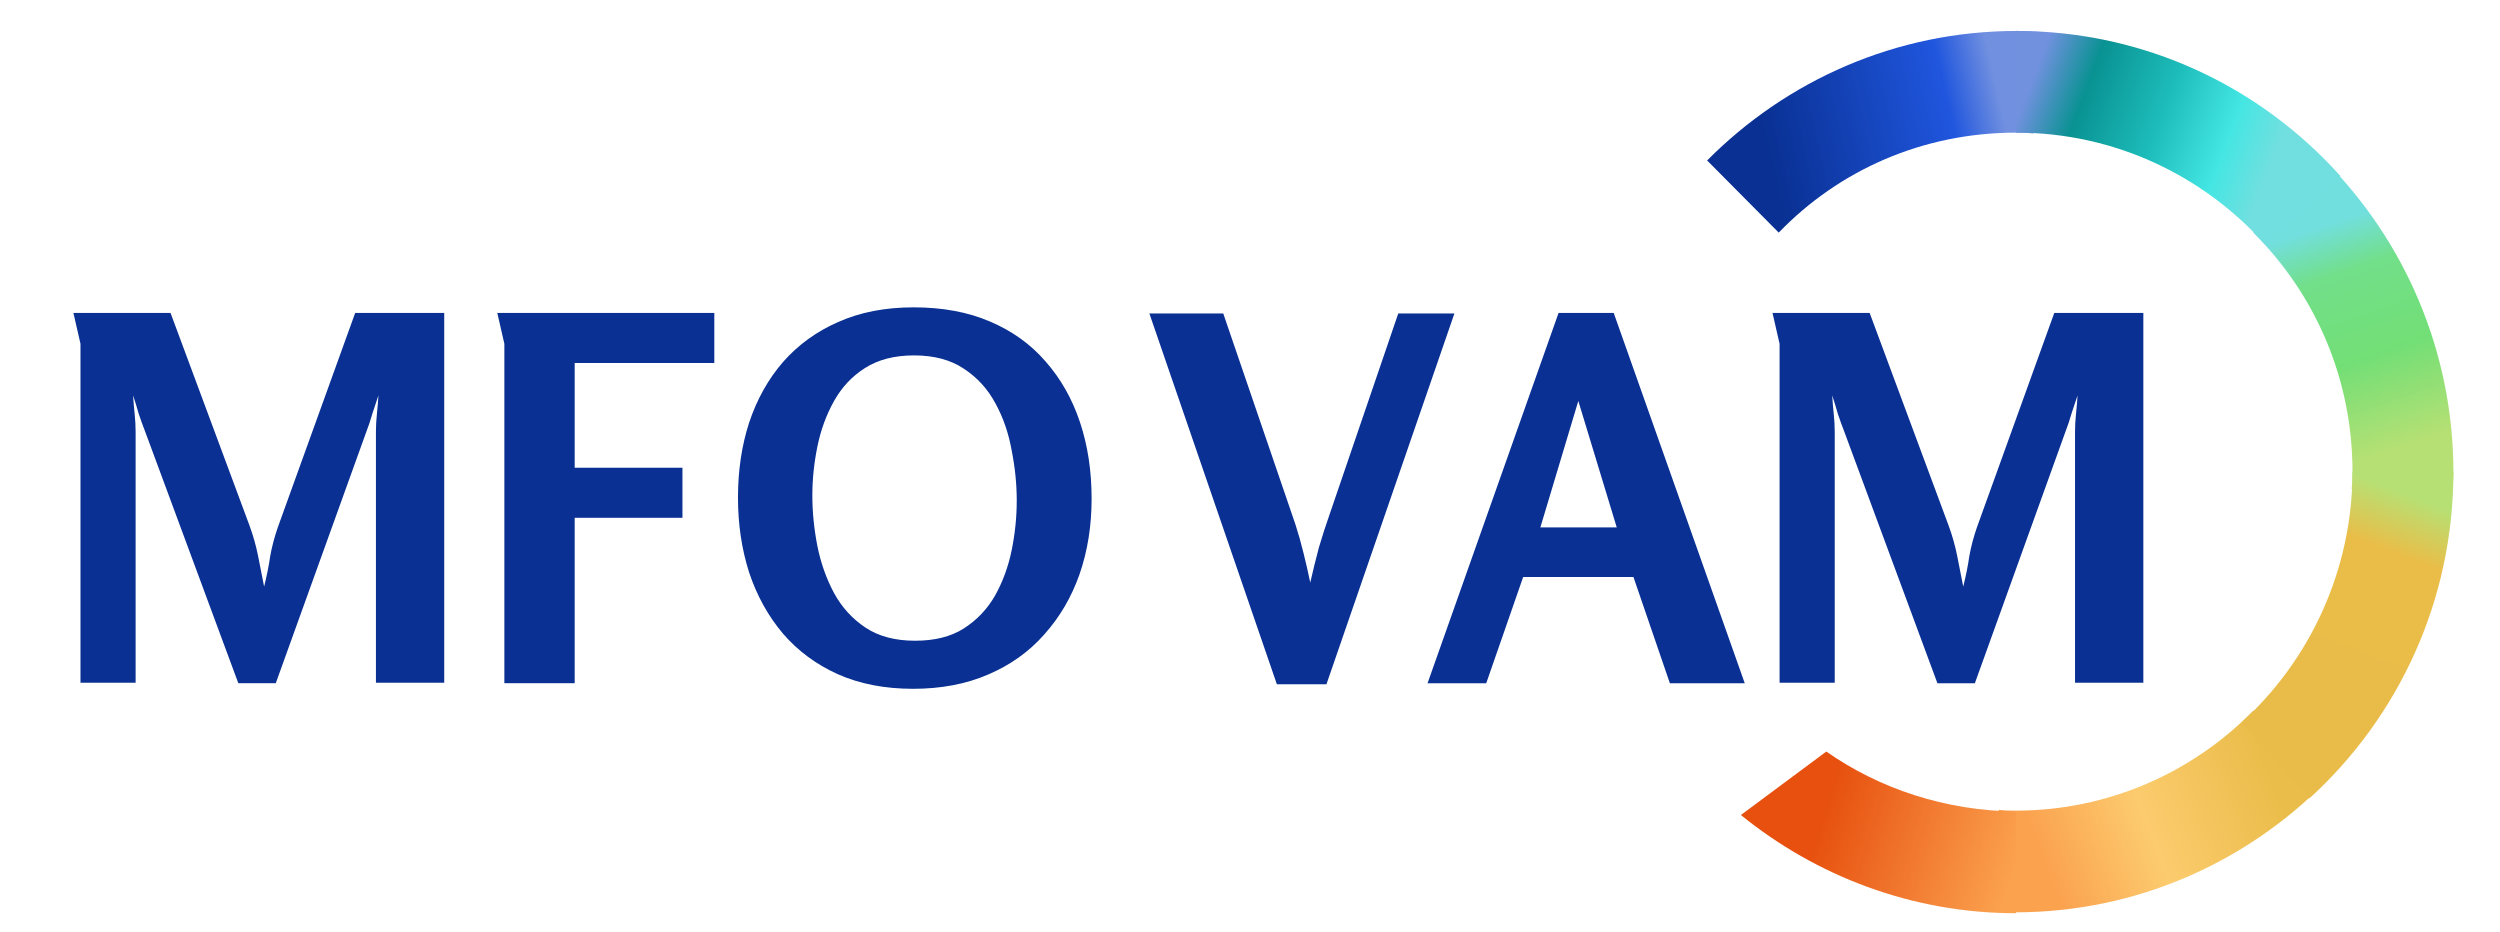
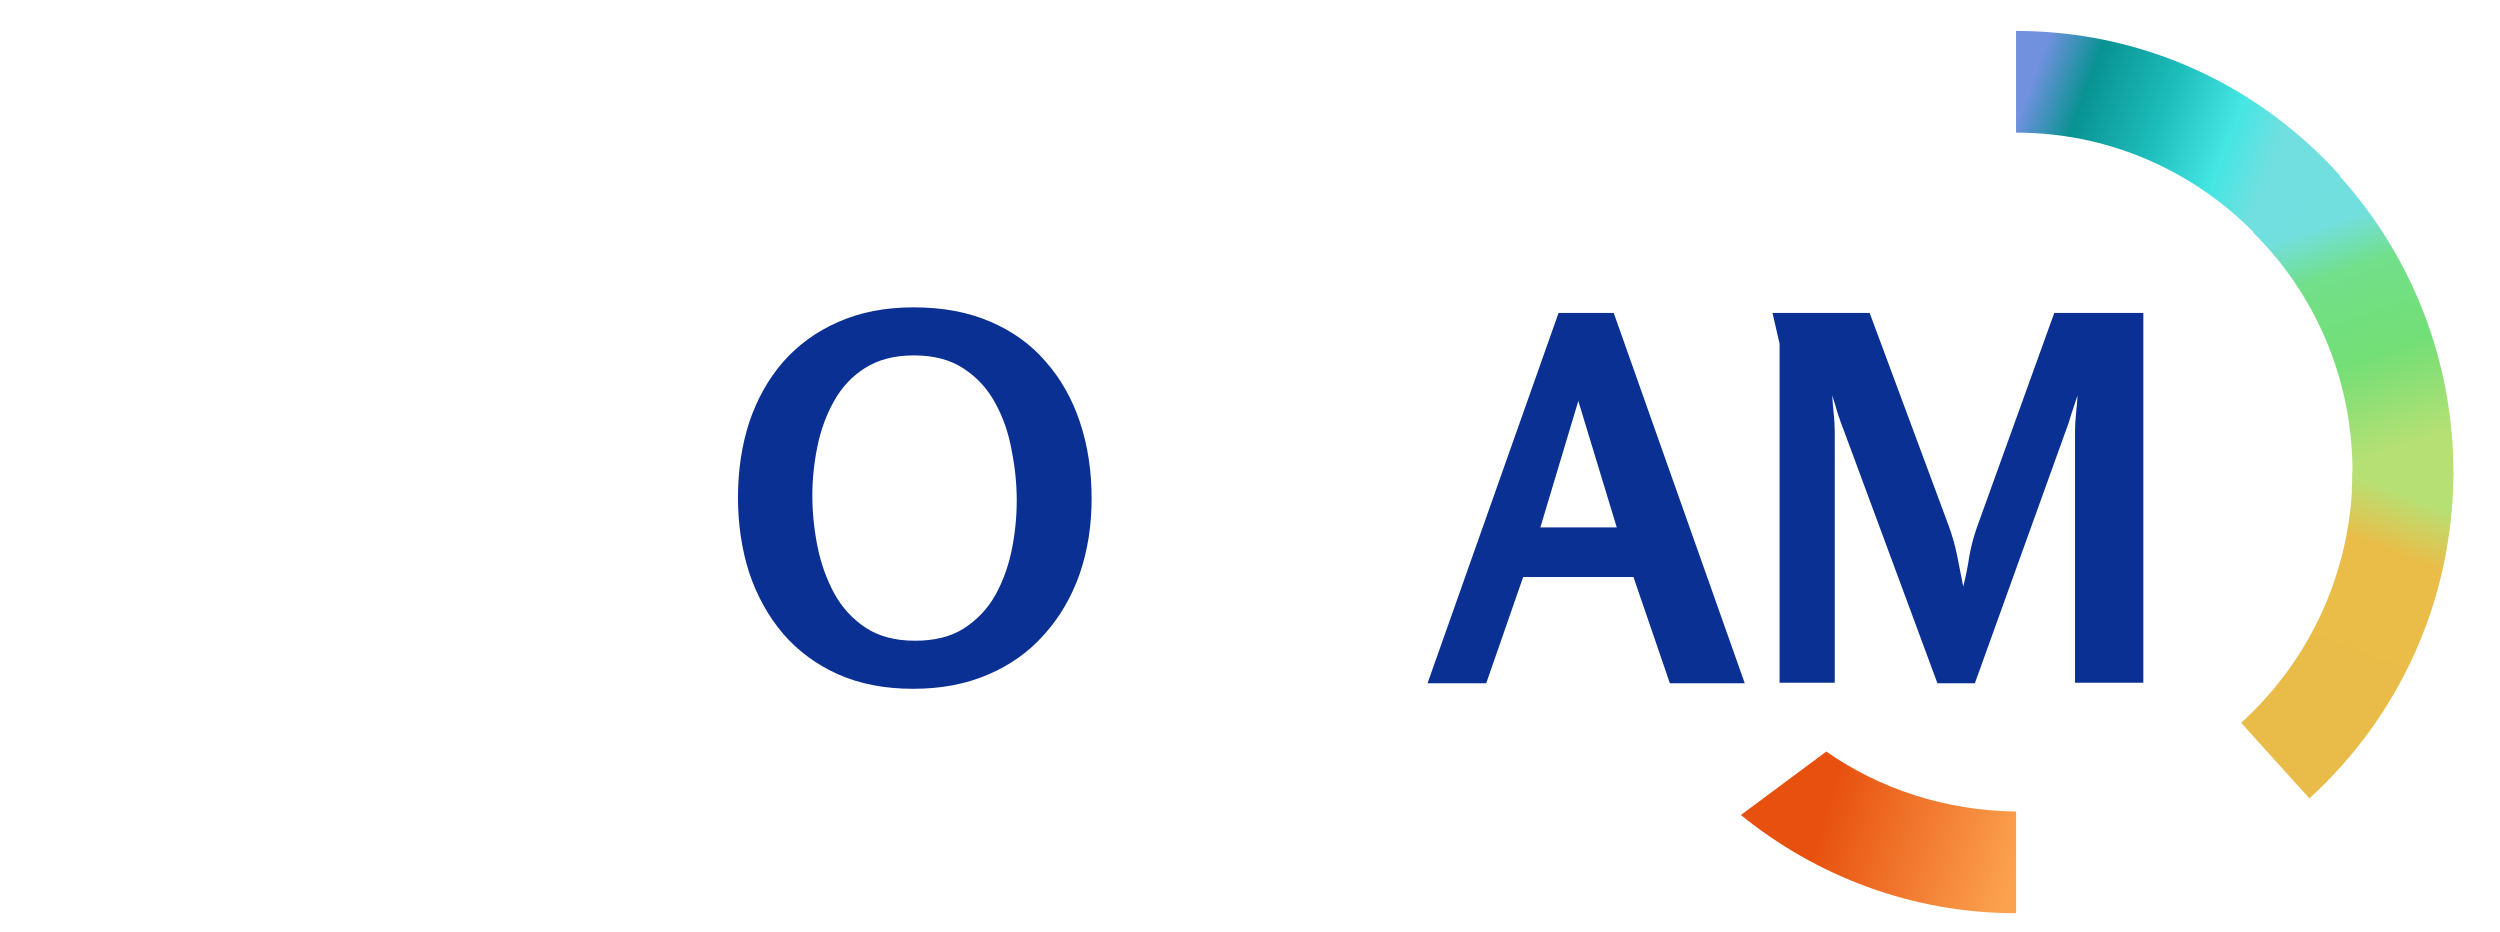
<svg xmlns="http://www.w3.org/2000/svg" width="161" height="60" viewBox="0 0 161 60" fill="none">
-   <path d="M10.982 20.151L16.064 33.835C16.303 34.487 16.488 35.138 16.618 35.79C16.749 36.441 16.879 37.104 17.009 37.777C17.183 37.082 17.314 36.431 17.4 35.822C17.509 35.214 17.672 34.595 17.889 33.965L22.874 20.151H28.608V43.968H24.21V27.808C24.21 27.417 24.231 27.026 24.275 26.635C24.318 26.222 24.351 25.831 24.372 25.462C24.242 25.853 24.112 26.244 23.982 26.635C23.873 27.026 23.743 27.417 23.591 27.808L17.759 44H15.348L9.353 27.808C9.201 27.417 9.06 27.026 8.929 26.635C8.821 26.244 8.701 25.853 8.571 25.462C8.593 25.831 8.625 26.222 8.669 26.635C8.712 27.026 8.734 27.417 8.734 27.808V43.968H5.183V22.139L4.727 20.151H10.982Z" fill="#093092" />
-   <path d="M32.025 20.151H46.002V23.377H37.01V30.121H43.95V33.346H37.01V44H32.481V22.139L32.025 20.151Z" fill="#093092" />
  <path d="M58.799 44.359C56.974 44.359 55.356 44.044 53.944 43.414C52.554 42.784 51.381 41.915 50.426 40.807C49.47 39.678 48.742 38.364 48.243 36.865C47.765 35.366 47.526 33.759 47.526 32.043C47.526 30.306 47.765 28.698 48.243 27.221C48.742 25.723 49.47 24.419 50.426 23.312C51.403 22.204 52.587 21.346 53.977 20.738C55.389 20.108 57.007 19.793 58.831 19.793C60.699 19.793 62.339 20.097 63.751 20.705C65.185 21.313 66.379 22.171 67.335 23.279C68.312 24.387 69.051 25.69 69.55 27.189C70.05 28.687 70.3 30.327 70.3 32.108C70.3 33.868 70.039 35.497 69.518 36.995C68.996 38.472 68.236 39.765 67.237 40.873C66.26 41.98 65.054 42.838 63.621 43.446C62.209 44.054 60.602 44.359 58.799 44.359ZM58.929 41.263C60.189 41.263 61.231 41.003 62.057 40.481C62.904 39.938 63.577 39.233 64.077 38.364C64.576 37.473 64.935 36.496 65.152 35.432C65.369 34.367 65.478 33.303 65.478 32.239C65.478 31.174 65.369 30.099 65.152 29.013C64.957 27.905 64.609 26.895 64.109 25.983C63.61 25.049 62.926 24.3 62.057 23.735C61.21 23.171 60.145 22.888 58.864 22.888C57.604 22.888 56.551 23.16 55.704 23.703C54.878 24.224 54.216 24.93 53.716 25.82C53.217 26.711 52.858 27.688 52.641 28.753C52.424 29.817 52.315 30.87 52.315 31.913C52.315 32.977 52.424 34.063 52.641 35.171C52.858 36.257 53.217 37.267 53.716 38.201C54.216 39.113 54.889 39.852 55.736 40.416C56.583 40.981 57.648 41.263 58.929 41.263Z" fill="#093092" />
-   <path d="M78.776 20.185L83.435 33.803C83.631 34.412 83.805 35.031 83.957 35.661C84.109 36.269 84.25 36.888 84.38 37.518C84.554 36.758 84.739 36.008 84.934 35.27C85.151 34.531 85.39 33.793 85.651 33.054L90.049 20.185H93.665L85.423 44.066H82.23L74.019 20.185H78.776Z" fill="#093092" />
  <path d="M103.923 20.152L112.362 44.001H107.54L105.194 37.159H98.092L95.713 44.001H91.934L100.372 20.152H103.923ZM101.643 25.821L99.199 33.966H104.119L101.643 25.821Z" fill="#093092" />
  <path d="M120.405 20.152L125.487 33.836C125.726 34.488 125.911 35.139 126.041 35.791C126.171 36.443 126.302 37.105 126.432 37.778C126.606 37.083 126.736 36.432 126.823 35.824C126.932 35.215 127.094 34.596 127.312 33.966L132.296 20.152H138.031V43.969H133.632V27.809C133.632 27.418 133.654 27.027 133.697 26.636C133.741 26.223 133.773 25.832 133.795 25.463C133.665 25.854 133.534 26.245 133.404 26.636C133.296 27.027 133.165 27.418 133.013 27.809L127.181 44.001H124.77L118.776 27.809C118.624 27.418 118.482 27.027 118.352 26.636C118.243 26.245 118.124 25.854 117.994 25.463C118.015 25.832 118.048 26.223 118.091 26.636C118.135 27.027 118.157 27.418 118.157 27.809V43.969H114.605V22.14L114.149 20.152H120.405Z" fill="#093092" />
  <path d="M151.5 30.373C151.5 30.765 151.5 31.1 151.444 31.492L157.944 31.828C157.944 31.38 158 30.877 158 30.429C158 22.591 154.833 15.482 149.722 10.332L145.11 14.978C149.055 18.897 151.5 24.327 151.5 30.373Z" fill="url(#paint0_linear_4477_2278)" />
-   <path d="M129.832 52.204C129.443 52.204 129.11 52.204 128.721 52.148L128.388 58.698C128.832 58.698 129.332 58.754 129.777 58.754C137.555 58.754 144.611 55.563 149.723 50.413L145.111 45.767C141.222 49.741 135.777 52.204 129.832 52.204Z" fill="url(#paint1_linear_4477_2278)" />
-   <path d="M129.829 8.543C130.218 8.543 130.551 8.543 130.94 8.599L131.273 2.049C130.829 2.049 130.329 1.993 129.884 1.993C122.106 1.993 115.05 5.184 109.939 10.334L114.55 14.98C118.439 10.95 123.828 8.543 129.829 8.543Z" fill="url(#paint2_linear_4477_2278)" />
  <path d="M117.613 48.4L112.113 52.487C116.946 56.405 123.113 58.812 129.836 58.812L129.836 52.263C125.28 52.207 121.057 50.807 117.613 48.4Z" fill="url(#paint3_linear_4477_2278)" />
  <path d="M129.832 8.54C136.222 8.54 141.944 11.339 145.889 15.762L150.723 11.339C145.556 5.574 138.111 1.991 129.832 1.991L129.832 8.54Z" fill="url(#paint4_linear_4477_2278)" />
  <path d="M144.332 46.548L148.722 51.418C154.444 46.212 158 38.711 158 30.37L151.5 30.37C151.5 36.751 148.722 42.573 144.332 46.548Z" fill="url(#paint5_linear_4477_2278)" />
  <defs>
    <linearGradient id="paint0_linear_4477_2278" x1="150.415" y1="11.129" x2="157.051" y2="30.46" gradientUnits="userSpaceOnUse">
      <stop offset="0.144" stop-color="#72DFDF" />
      <stop offset="0.304" stop-color="#72DF8A" />
      <stop offset="0.582" stop-color="#72DF76" />
      <stop offset="0.891" stop-color="#B7E074" />
    </linearGradient>
    <linearGradient id="paint1_linear_4477_2278" x1="147.87" y1="51.152" x2="131.02" y2="57.623" gradientUnits="userSpaceOnUse">
      <stop offset="0.059" stop-color="#EABD4A" />
      <stop offset="0.538" stop-color="#FCCB6E" />
      <stop offset="0.923" stop-color="#FBA24F" />
    </linearGradient>
    <linearGradient id="paint2_linear_4477_2278" x1="131.655" y1="7.563" x2="111.567" y2="12.139" gradientUnits="userSpaceOnUse">
      <stop offset="0.123" stop-color="#7190DF" />
      <stop offset="0.285" stop-color="#2056DE" />
      <stop offset="0.869" stop-color="#093092" />
    </linearGradient>
    <linearGradient id="paint3_linear_4477_2278" x1="131.172" y1="54.641" x2="114.47" y2="49.448" gradientUnits="userSpaceOnUse">
      <stop offset="0.057" stop-color="#FBA24F" />
      <stop offset="0.79" stop-color="#E7500F" />
    </linearGradient>
    <linearGradient id="paint4_linear_4477_2278" x1="149.07" y1="10.302" x2="131.131" y2="3.547" gradientUnits="userSpaceOnUse">
      <stop offset="0.132" stop-color="#71DFDF" />
      <stop offset="0.298" stop-color="#44E6E3" />
      <stop offset="0.531" stop-color="#1DBDBB" />
      <stop offset="0.802" stop-color="#099292" />
      <stop offset="0.983" stop-color="#7191DF" />
    </linearGradient>
    <linearGradient id="paint5_linear_4477_2278" x1="153.019" y1="29.579" x2="145.845" y2="48.386" gradientUnits="userSpaceOnUse">
      <stop offset="0.07" stop-color="#B7E074" />
      <stop offset="0.26" stop-color="#EABD48" />
      <stop offset="0.922" stop-color="#E9BC4A" />
    </linearGradient>
  </defs>
</svg>